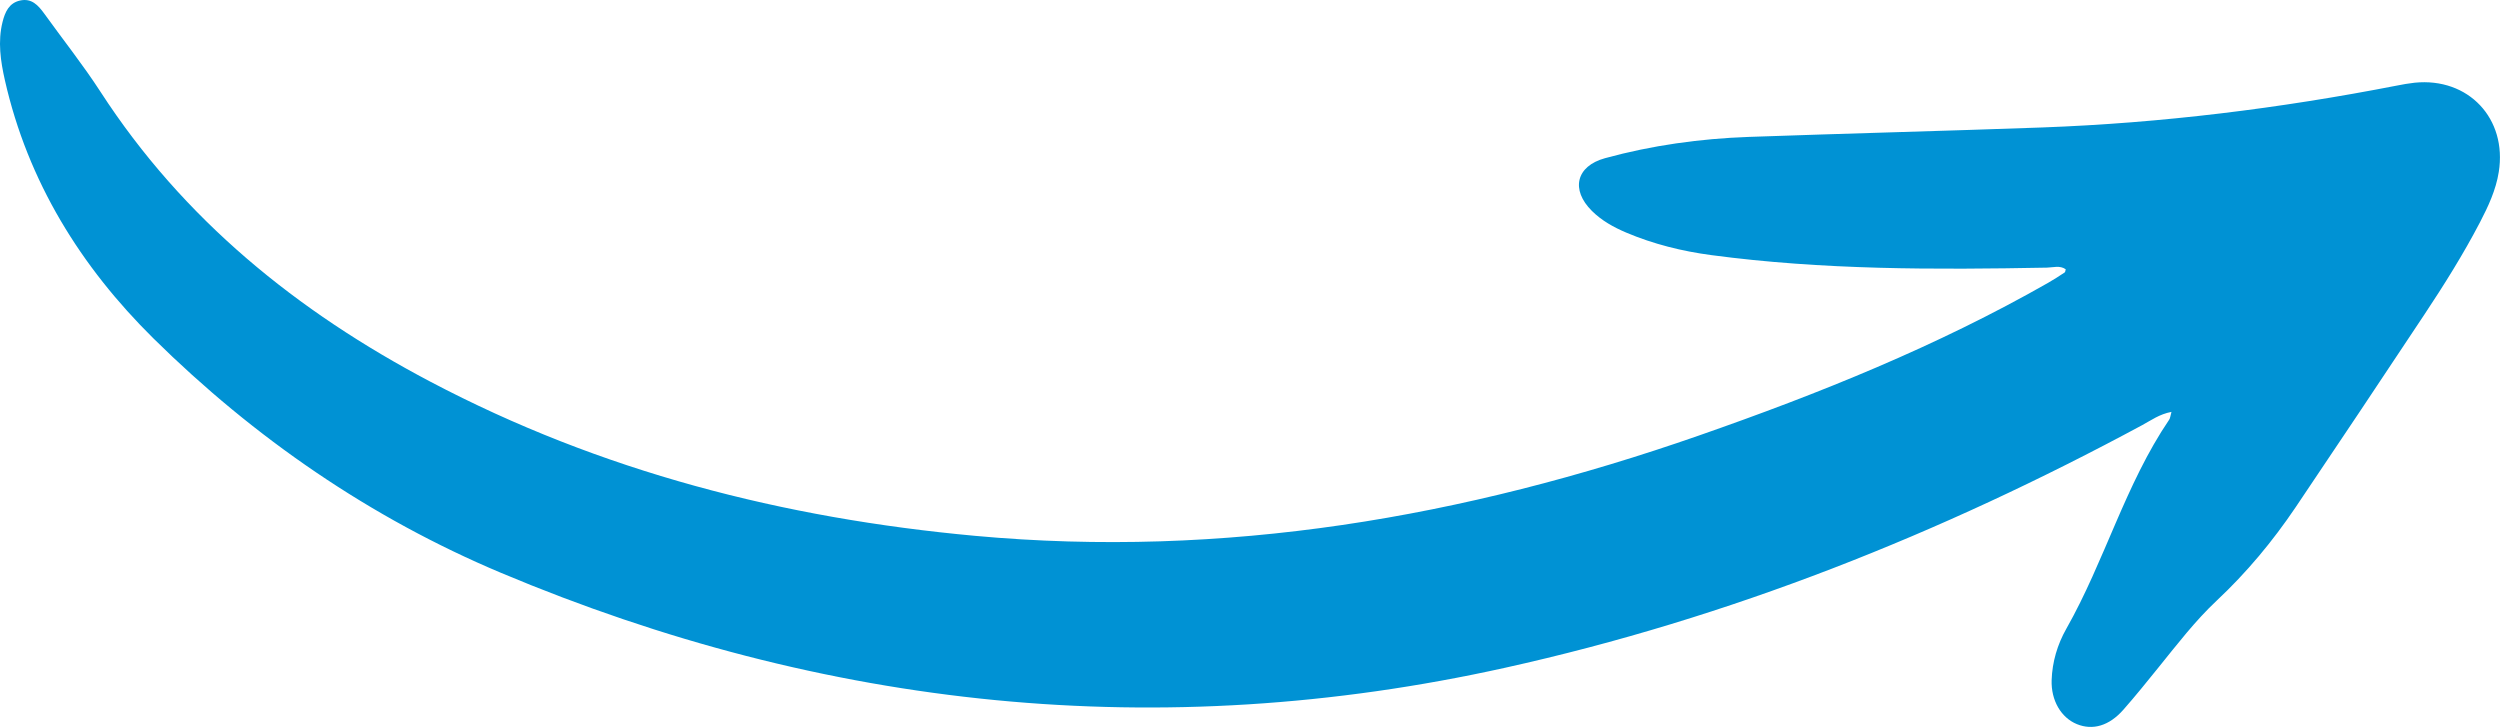
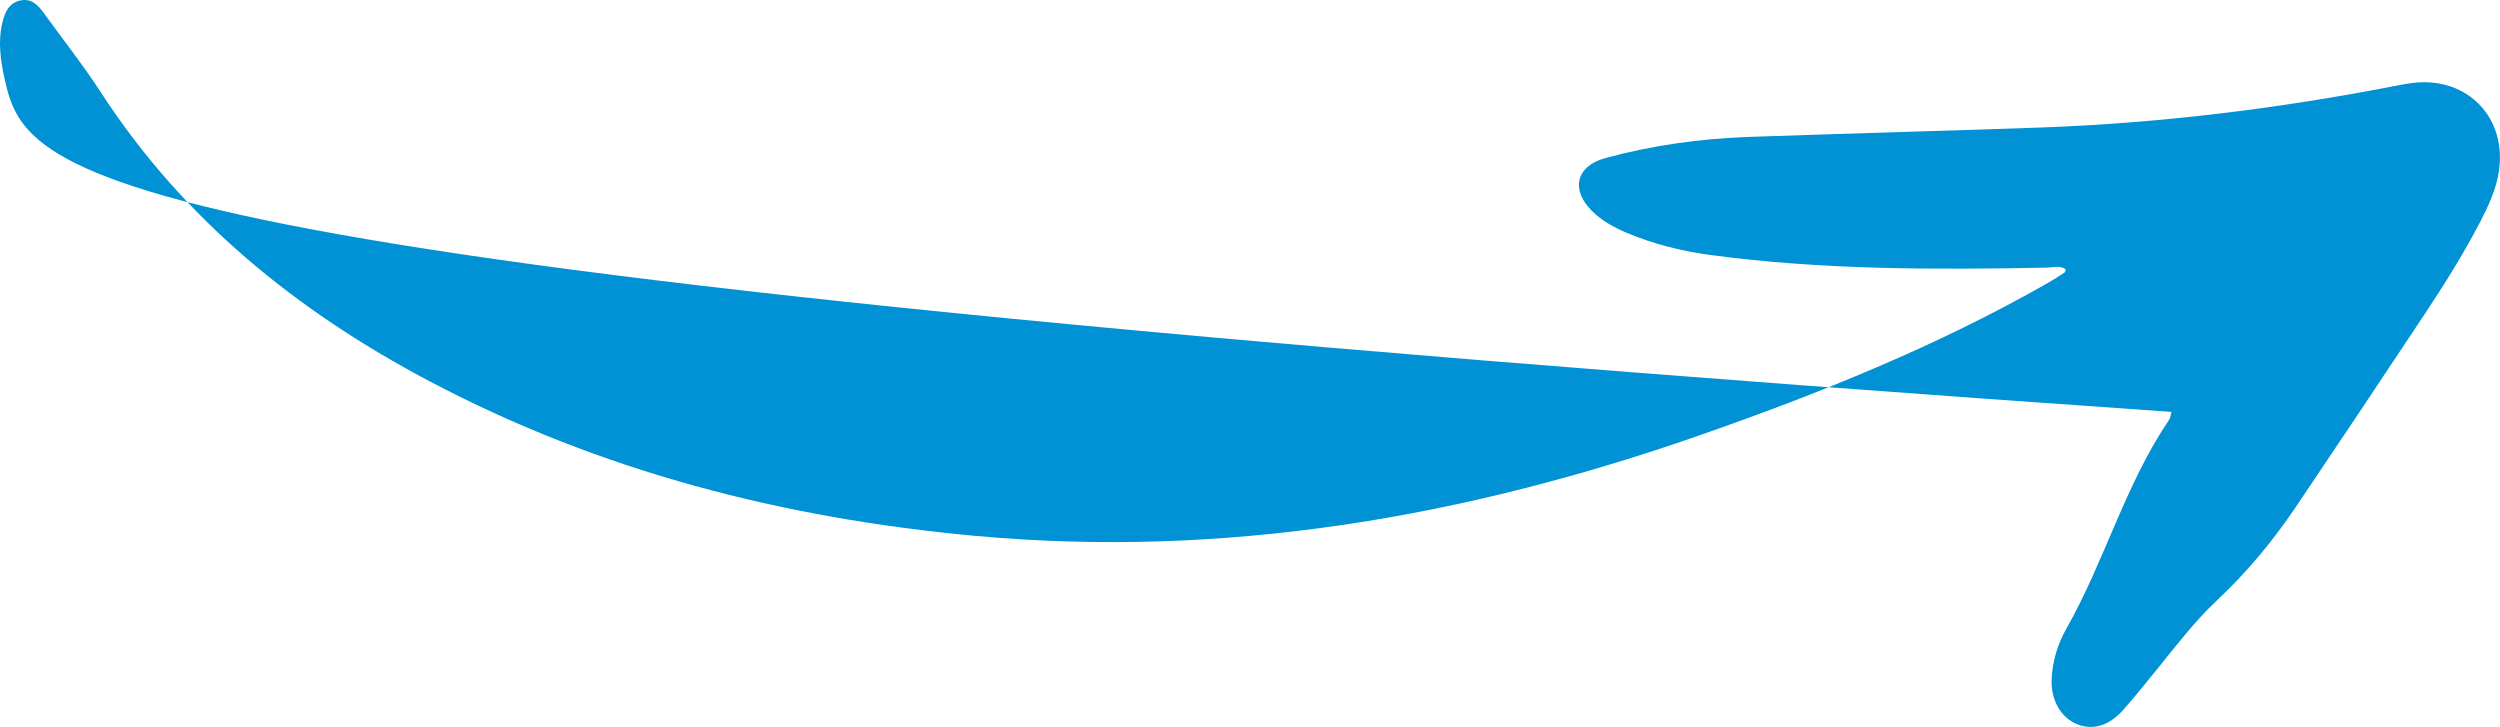
<svg xmlns="http://www.w3.org/2000/svg" id="Calque_2" data-name="Calque 2" viewBox="0 0 383.29 111.44">
  <defs>
    <style>      .cls-1 {        fill: #0092d4;      }    </style>
  </defs>
  <g id="Calque_1-2" data-name="Calque 1">
-     <path class="cls-1" d="M332.91,63.15c-1.84.35-3.11,1.29-4.46,2.02-30.94,16.68-63.32,29.59-97.7,37.21-52.88,11.72-104.23,6.35-153.95-14.56-20.01-8.42-37.79-20.66-53.26-35.92C12.38,40.88,4.27,27.83.75,12.3.09,9.37-.36,6.37.39,3.37.77,1.86,1.37.46,3.08.08c1.76-.39,2.77.72,3.7,2,2.87,3.99,5.95,7.86,8.62,11.98,12.69,19.58,30.15,33.69,50.57,44.45,26.16,13.79,54.17,20.94,83.5,23.64,38.21,3.51,74.98-2.82,110.95-15.36,18.47-6.44,36.56-13.72,53.59-23.43.87-.49,1.7-1.04,2.54-1.59.1-.07.1-.29.16-.49-.91-.63-1.92-.27-2.87-.25-17.2.33-34.38.36-51.48-1.92-4.48-.6-8.85-1.68-13.03-3.45-1.93-.82-3.76-1.83-5.26-3.32-3.28-3.25-2.44-6.87,2.01-8.09,7.19-1.97,14.55-2.99,21.99-3.26,15.01-.53,30.02-.91,45.03-1.45,18.3-.67,36.42-2.92,54.38-6.42.9-.18,1.81-.34,2.72-.44,8.25-.84,14.22,5.5,12.9,13.7-.44,2.76-1.61,5.26-2.88,7.7-2.55,4.89-5.48,9.56-8.52,14.14-6.55,9.88-13.13,19.73-19.75,29.56-3.51,5.2-7.51,10.01-12.1,14.31-3.3,3.1-6.04,6.68-8.87,10.18-1.78,2.2-3.56,4.42-5.44,6.55-2.18,2.47-4.69,3.19-7.12,2.2-2.42-.99-3.97-3.63-3.87-6.74.09-2.8.89-5.48,2.25-7.88,5.89-10.39,9.03-22.12,15.78-32.07.16-.24.17-.58.34-1.17" />
+     <path class="cls-1" d="M332.91,63.15C12.38,40.88,4.27,27.83.75,12.3.09,9.37-.36,6.37.39,3.37.77,1.86,1.37.46,3.08.08c1.76-.39,2.77.72,3.7,2,2.87,3.99,5.95,7.86,8.62,11.98,12.69,19.58,30.15,33.69,50.57,44.45,26.16,13.79,54.17,20.94,83.5,23.64,38.21,3.51,74.98-2.82,110.95-15.36,18.47-6.44,36.56-13.72,53.59-23.43.87-.49,1.7-1.04,2.54-1.59.1-.07.1-.29.16-.49-.91-.63-1.92-.27-2.87-.25-17.2.33-34.38.36-51.48-1.92-4.48-.6-8.85-1.68-13.03-3.45-1.93-.82-3.76-1.83-5.26-3.32-3.28-3.25-2.44-6.87,2.01-8.09,7.19-1.97,14.55-2.99,21.99-3.26,15.01-.53,30.02-.91,45.03-1.45,18.3-.67,36.42-2.92,54.38-6.42.9-.18,1.81-.34,2.72-.44,8.25-.84,14.22,5.5,12.9,13.7-.44,2.76-1.61,5.26-2.88,7.7-2.55,4.89-5.48,9.56-8.52,14.14-6.55,9.88-13.13,19.73-19.75,29.56-3.51,5.2-7.51,10.01-12.1,14.31-3.3,3.1-6.04,6.68-8.87,10.18-1.78,2.2-3.56,4.42-5.44,6.55-2.18,2.47-4.69,3.19-7.12,2.2-2.42-.99-3.97-3.63-3.87-6.74.09-2.8.89-5.48,2.25-7.88,5.89-10.39,9.03-22.12,15.78-32.07.16-.24.17-.58.34-1.17" />
  </g>
</svg>